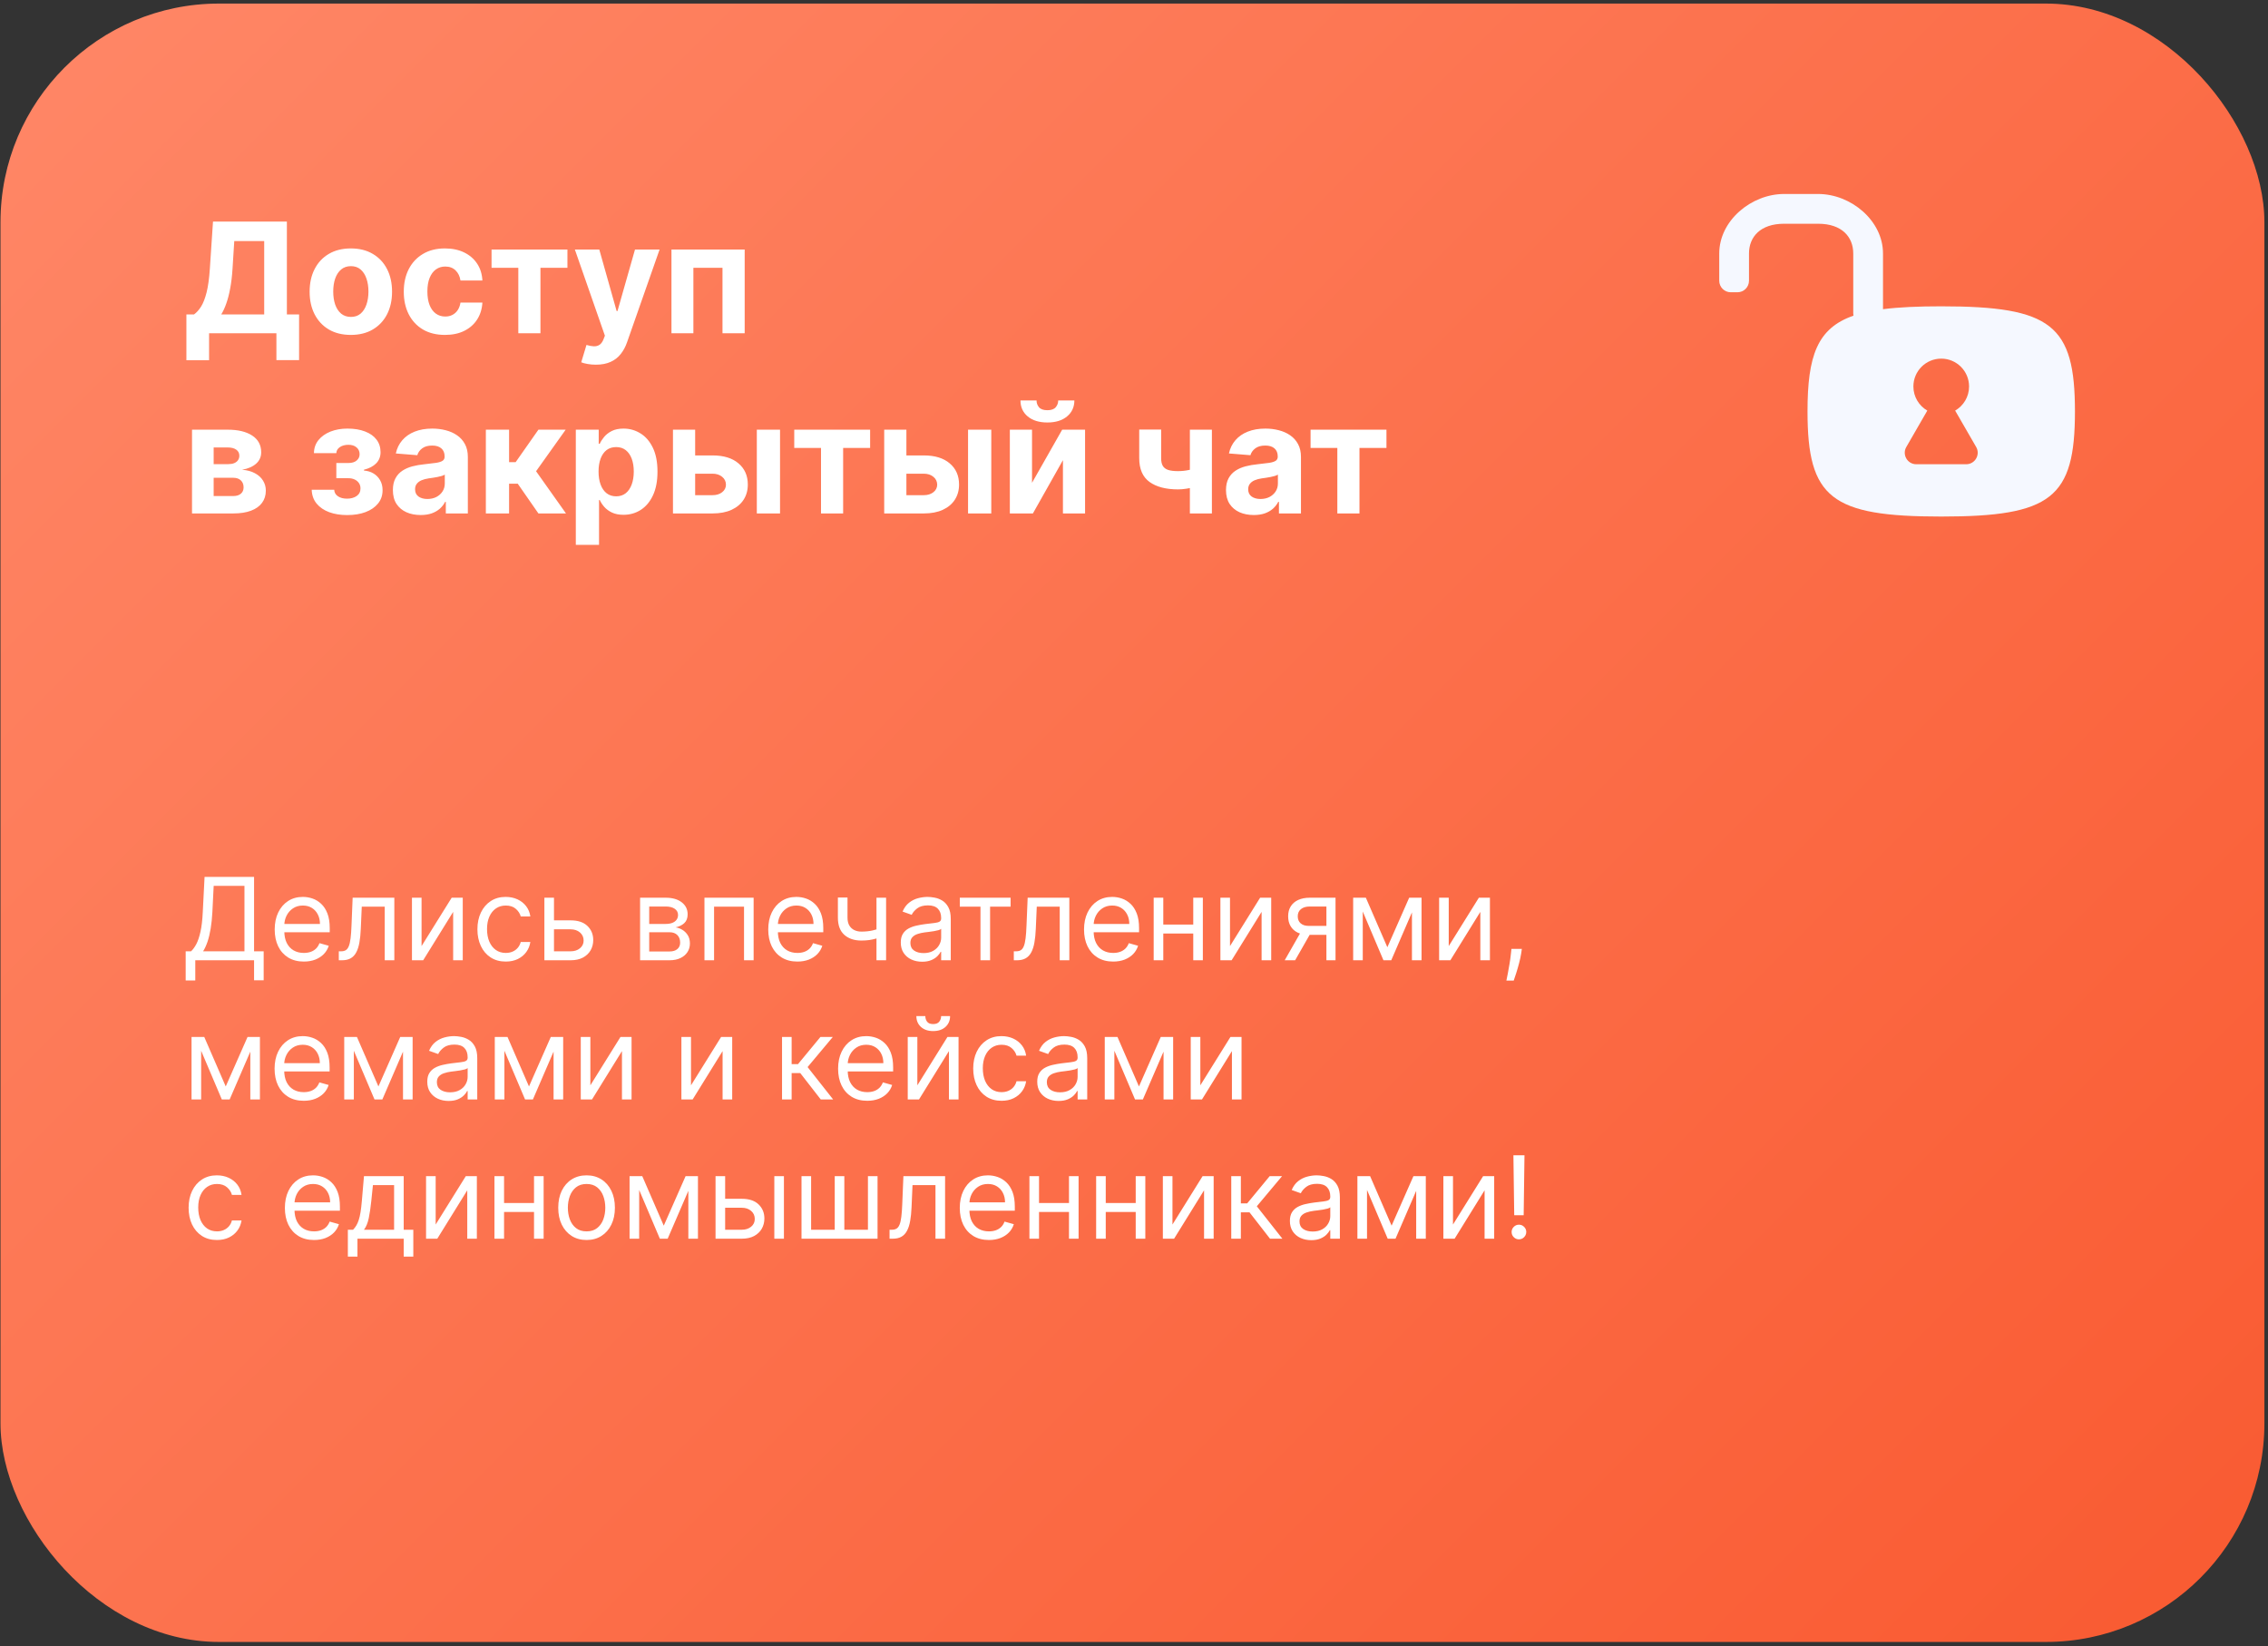
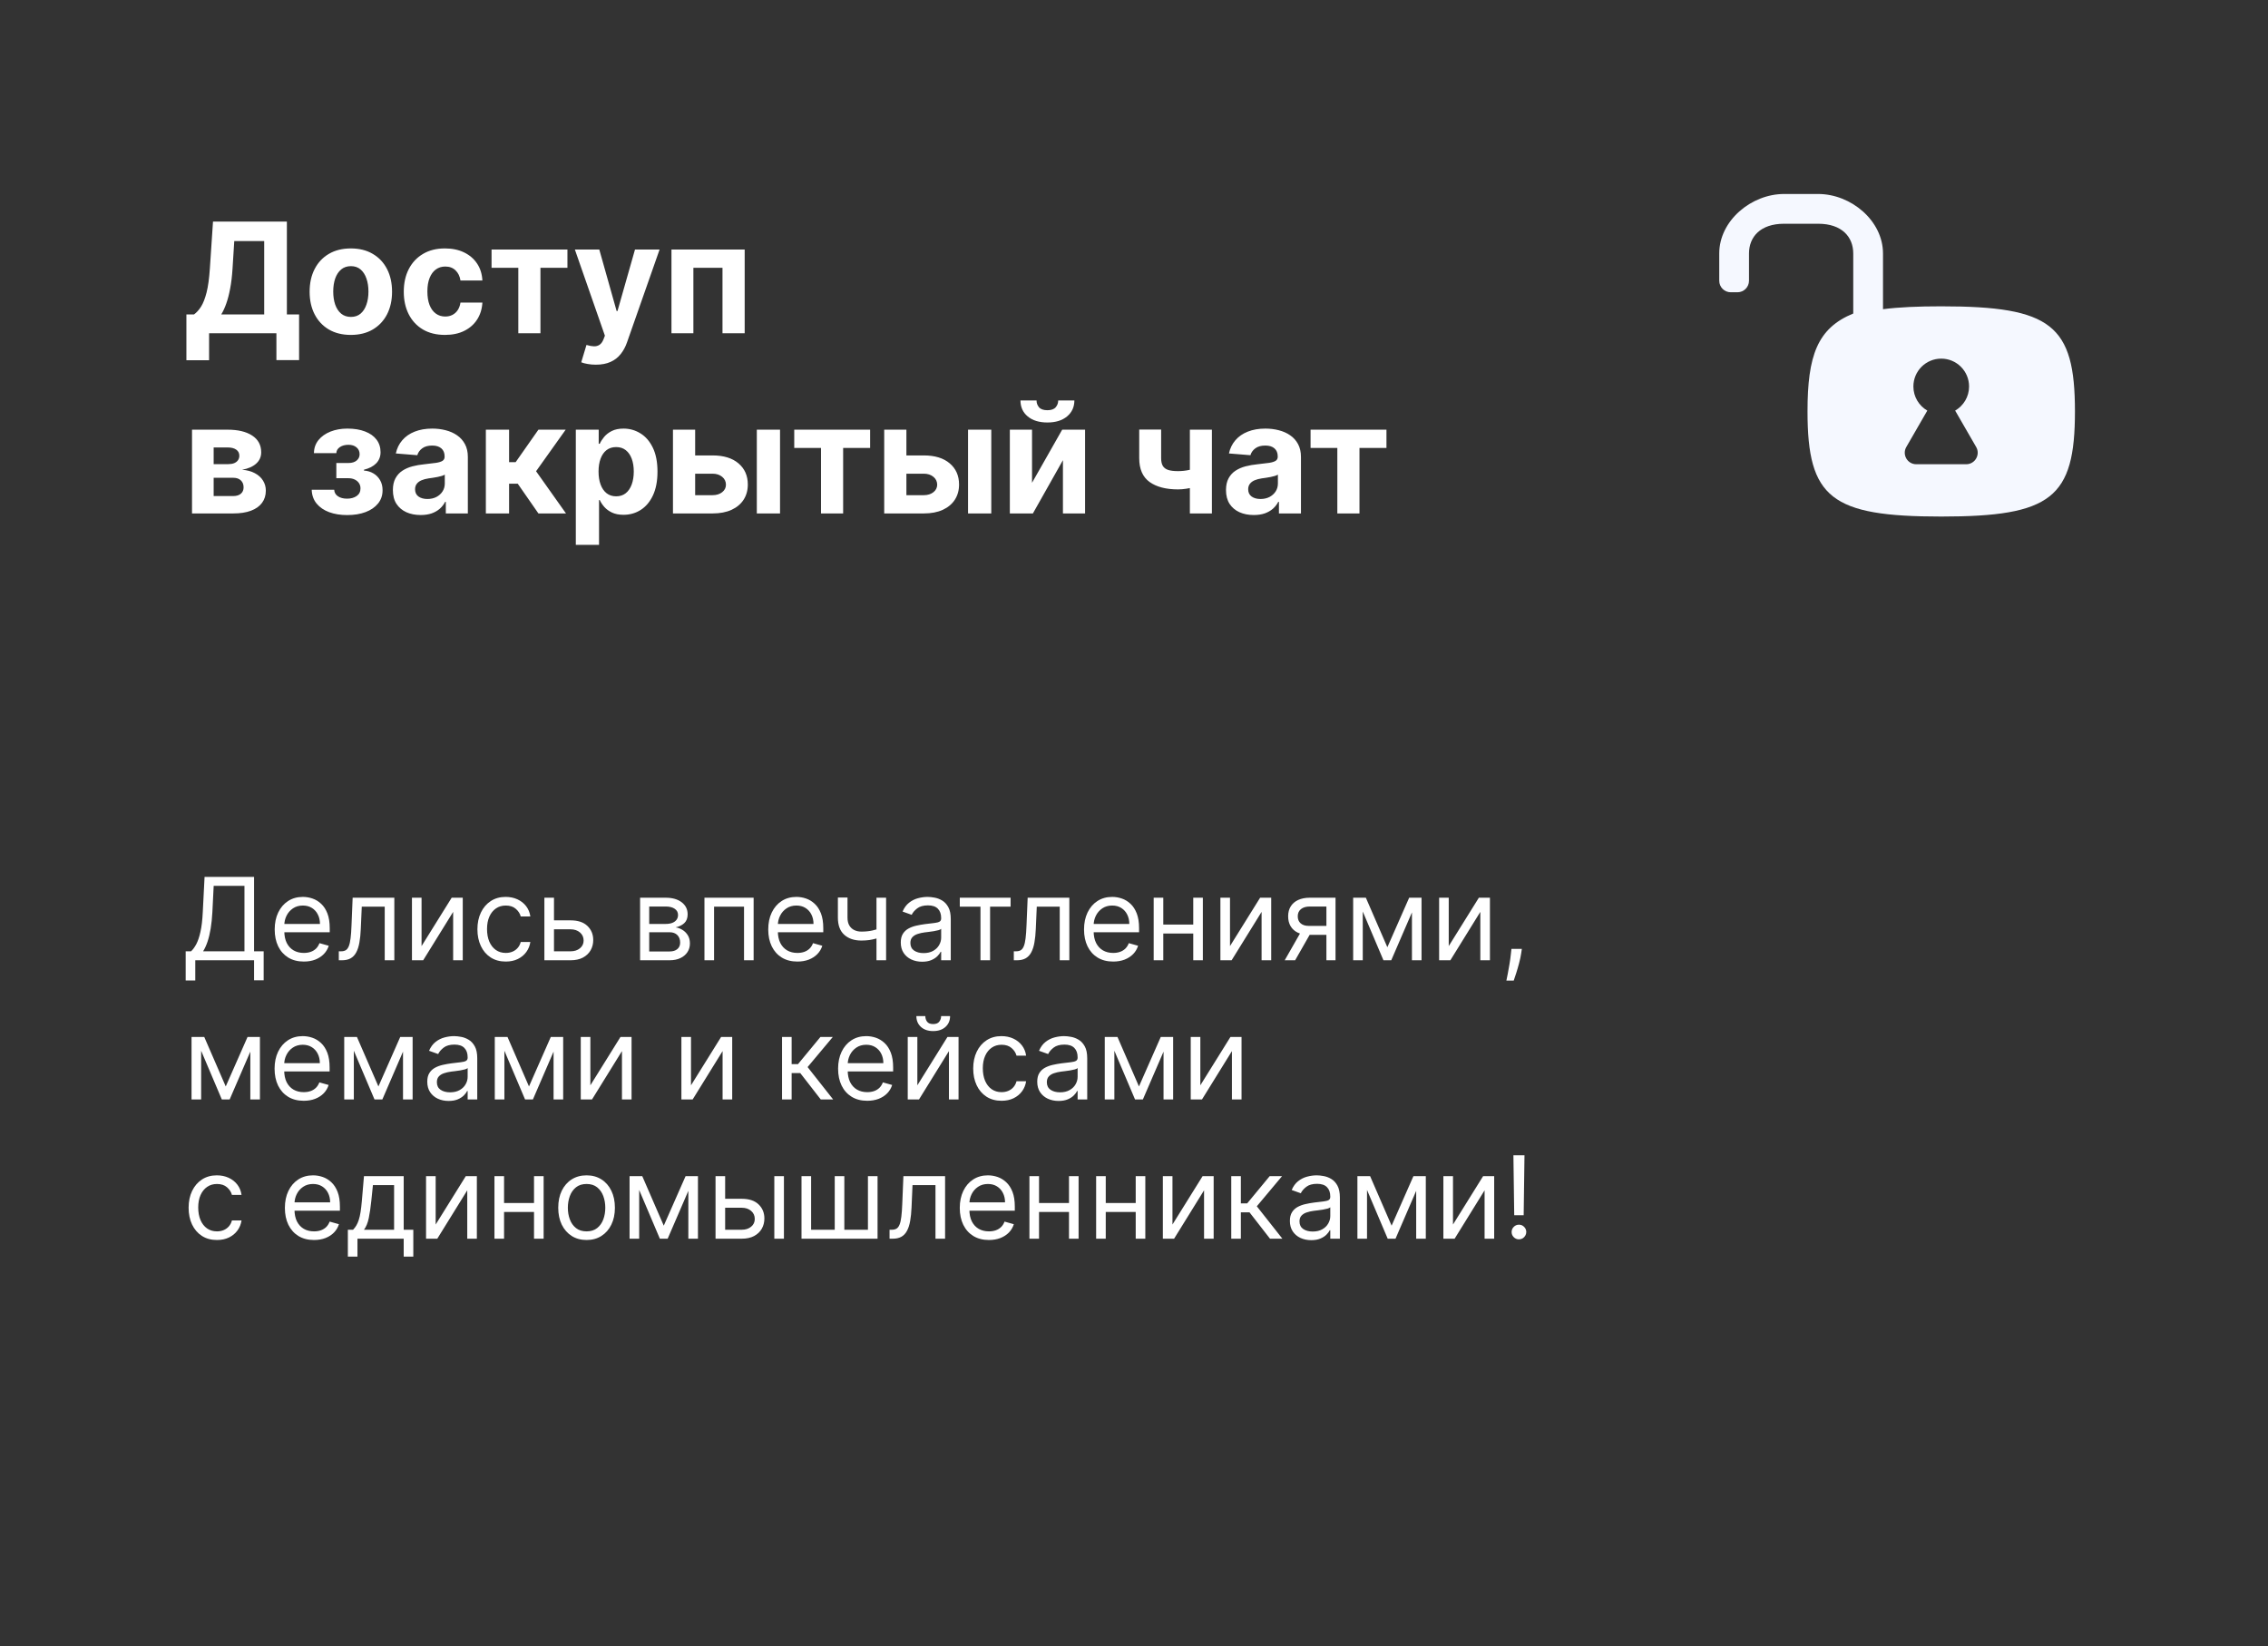
<svg xmlns="http://www.w3.org/2000/svg" width="277" height="201" viewBox="0 0 277 201" fill="none">
  <rect x="0" y="0" width="277" height="201" fill="#333333" stroke="none" />
-   <rect x="0.06" y="0.436" width="276.5" height="200.06" rx="26.69" fill="url(#paint0_linear_2005_22)" />
  <path d="M22.766 43.985V38.398H23.692C24.007 38.172 24.295 37.852 24.557 37.44C24.819 37.022 25.043 36.447 25.23 35.715C25.416 34.978 25.549 34.015 25.629 32.825L26.015 27.059H35.038V38.398H36.529V43.971H33.759V40.696H25.536V43.985H22.766ZM27.021 38.398H32.268V29.436H28.612L28.399 32.825C28.341 33.727 28.246 34.526 28.113 35.222C27.984 35.919 27.826 36.53 27.64 37.053C27.458 37.573 27.252 38.021 27.021 38.398ZM42.849 40.895C41.815 40.895 40.921 40.676 40.166 40.236C39.416 39.792 38.837 39.175 38.428 38.385C38.02 37.59 37.816 36.669 37.816 35.622C37.816 34.565 38.02 33.642 38.428 32.852C38.837 32.057 39.416 31.44 40.166 31.001C40.921 30.557 41.815 30.335 42.849 30.335C43.884 30.335 44.776 30.557 45.526 31.001C46.281 31.44 46.862 32.057 47.271 32.852C47.679 33.642 47.883 34.565 47.883 35.622C47.883 36.669 47.679 37.59 47.271 38.385C46.862 39.175 46.281 39.792 45.526 40.236C44.776 40.676 43.884 40.895 42.849 40.895ZM42.863 38.698C43.333 38.698 43.726 38.565 44.041 38.298C44.356 38.028 44.594 37.659 44.754 37.193C44.918 36.727 45 36.197 45 35.602C45 35.007 44.918 34.477 44.754 34.011C44.594 33.544 44.356 33.176 44.041 32.905C43.726 32.635 43.333 32.499 42.863 32.499C42.388 32.499 41.988 32.635 41.664 32.905C41.345 33.176 41.103 33.544 40.938 34.011C40.779 34.477 40.699 35.007 40.699 35.602C40.699 36.197 40.779 36.727 40.938 37.193C41.103 37.659 41.345 38.028 41.664 38.298C41.988 38.565 42.388 38.698 42.863 38.698ZM54.348 40.895C53.301 40.895 52.4 40.673 51.645 40.23C50.895 39.781 50.318 39.16 49.914 38.365C49.514 37.571 49.315 36.656 49.315 35.622C49.315 34.574 49.517 33.655 49.921 32.865C50.329 32.071 50.908 31.451 51.658 31.008C52.409 30.559 53.301 30.335 54.335 30.335C55.227 30.335 56.009 30.497 56.679 30.821C57.349 31.145 57.88 31.6 58.27 32.186C58.661 32.772 58.876 33.46 58.916 34.25H56.239C56.164 33.74 55.964 33.329 55.64 33.018C55.321 32.703 54.901 32.546 54.382 32.546C53.942 32.546 53.558 32.666 53.23 32.905C52.906 33.141 52.653 33.484 52.471 33.937C52.289 34.39 52.198 34.938 52.198 35.582C52.198 36.234 52.286 36.789 52.464 37.246C52.646 37.704 52.901 38.052 53.23 38.292C53.558 38.532 53.942 38.651 54.382 38.651C54.706 38.651 54.996 38.585 55.254 38.452C55.516 38.319 55.731 38.125 55.9 37.872C56.073 37.615 56.186 37.306 56.239 36.947H58.916C58.872 37.728 58.659 38.416 58.277 39.011C57.9 39.601 57.378 40.063 56.712 40.396C56.046 40.729 55.258 40.895 54.348 40.895ZM60.035 32.699V30.468H69.303V32.699H66.007V40.696H63.304V32.699H60.035ZM72.774 44.531C72.414 44.531 72.077 44.502 71.762 44.444C71.451 44.391 71.194 44.322 70.989 44.238L71.629 42.12C71.962 42.222 72.261 42.278 72.528 42.287C72.798 42.296 73.031 42.234 73.227 42.1C73.426 41.967 73.588 41.741 73.713 41.421L73.879 40.989L70.21 30.468H73.193L75.311 37.979H75.417L77.555 30.468H80.558L76.582 41.801C76.391 42.351 76.132 42.831 75.803 43.239C75.479 43.652 75.069 43.969 74.572 44.191C74.074 44.418 73.475 44.531 72.774 44.531ZM82.009 40.696V30.468H90.951V40.696H88.241V32.699H84.686V40.696H82.009ZM23.452 62.696V52.468H27.813C29.074 52.468 30.07 52.708 30.803 53.187C31.535 53.667 31.901 54.348 31.901 55.231C31.901 55.786 31.695 56.248 31.282 56.617C30.869 56.985 30.297 57.233 29.564 57.362C30.177 57.407 30.698 57.546 31.129 57.782C31.564 58.013 31.895 58.312 32.121 58.681C32.352 59.049 32.467 59.457 32.467 59.906C32.467 60.487 32.312 60.987 32.001 61.404C31.695 61.821 31.244 62.141 30.65 62.363C30.059 62.585 29.338 62.696 28.486 62.696H23.452ZM26.095 60.572H28.486C28.881 60.572 29.189 60.478 29.411 60.292C29.637 60.101 29.751 59.841 29.751 59.513C29.751 59.149 29.637 58.862 29.411 58.654C29.189 58.445 28.881 58.341 28.486 58.341H26.095V60.572ZM26.095 56.676H27.873C28.157 56.676 28.399 56.636 28.599 56.556C28.803 56.472 28.958 56.352 29.065 56.197C29.176 56.042 29.231 55.857 29.231 55.644C29.231 55.329 29.105 55.083 28.852 54.905C28.599 54.728 28.253 54.639 27.813 54.639H26.095V56.676ZM38.069 59.799H40.819C40.832 60.136 40.983 60.403 41.271 60.598C41.56 60.794 41.933 60.891 42.39 60.891C42.852 60.891 43.24 60.785 43.555 60.572C43.87 60.354 44.028 60.043 44.028 59.639C44.028 59.391 43.966 59.175 43.842 58.993C43.717 58.807 43.544 58.661 43.322 58.554C43.1 58.447 42.843 58.394 42.55 58.394H41.078V56.537H42.55C42.989 56.537 43.327 56.434 43.562 56.23C43.801 56.026 43.921 55.771 43.921 55.465C43.921 55.118 43.797 54.841 43.548 54.632C43.304 54.419 42.974 54.313 42.556 54.313C42.135 54.313 41.784 54.408 41.504 54.599C41.229 54.785 41.087 55.029 41.078 55.331H38.342C38.351 54.719 38.535 54.188 38.894 53.74C39.258 53.292 39.747 52.946 40.359 52.701C40.976 52.457 41.666 52.335 42.43 52.335C43.264 52.335 43.983 52.453 44.587 52.688C45.195 52.919 45.661 53.249 45.986 53.68C46.314 54.111 46.478 54.623 46.478 55.218C46.478 55.76 46.301 56.212 45.946 56.577C45.59 56.941 45.093 57.2 44.454 57.355V57.462C44.876 57.489 45.258 57.602 45.599 57.802C45.941 58.001 46.214 58.277 46.418 58.627C46.623 58.974 46.725 59.384 46.725 59.859C46.725 60.494 46.538 61.038 46.165 61.49C45.797 61.943 45.286 62.292 44.634 62.536C43.986 62.776 43.242 62.895 42.403 62.895C41.587 62.895 40.854 62.778 40.206 62.542C39.562 62.303 39.05 61.952 38.668 61.49C38.291 61.029 38.091 60.465 38.069 59.799ZM51.38 62.889C50.728 62.889 50.146 62.776 49.636 62.549C49.126 62.318 48.721 61.979 48.424 61.53C48.131 61.078 47.985 60.514 47.985 59.839C47.985 59.271 48.089 58.794 48.298 58.408C48.506 58.021 48.79 57.711 49.15 57.475C49.509 57.24 49.918 57.063 50.375 56.943C50.837 56.823 51.321 56.739 51.827 56.69C52.421 56.628 52.901 56.57 53.265 56.517C53.629 56.459 53.893 56.374 54.057 56.264C54.221 56.153 54.303 55.988 54.303 55.771V55.731C54.303 55.309 54.17 54.983 53.904 54.752C53.642 54.521 53.269 54.406 52.785 54.406C52.275 54.406 51.869 54.519 51.567 54.745C51.265 54.967 51.065 55.247 50.968 55.584L48.344 55.371C48.477 54.75 48.739 54.213 49.13 53.76C49.52 53.303 50.024 52.952 50.641 52.708C51.263 52.459 51.982 52.335 52.799 52.335C53.367 52.335 53.911 52.402 54.43 52.535C54.954 52.668 55.418 52.874 55.822 53.154C56.23 53.434 56.552 53.793 56.787 54.233C57.022 54.668 57.14 55.189 57.14 55.797V62.696H54.45V61.277H54.37C54.206 61.597 53.986 61.879 53.711 62.123C53.436 62.363 53.105 62.551 52.719 62.689C52.333 62.822 51.886 62.889 51.38 62.889ZM52.193 60.931C52.61 60.931 52.978 60.849 53.298 60.685C53.618 60.516 53.868 60.29 54.05 60.006C54.233 59.721 54.324 59.4 54.324 59.04V57.955C54.235 58.013 54.113 58.066 53.957 58.115C53.806 58.159 53.635 58.201 53.444 58.241C53.254 58.277 53.063 58.31 52.872 58.341C52.681 58.368 52.508 58.392 52.353 58.414C52.02 58.463 51.729 58.541 51.48 58.647C51.232 58.754 51.039 58.898 50.901 59.08C50.763 59.258 50.695 59.48 50.695 59.746C50.695 60.132 50.834 60.427 51.114 60.632C51.398 60.831 51.758 60.931 52.193 60.931ZM59.34 62.696V52.468H62.177V56.437H62.976L65.759 52.468H69.088L65.473 57.542L69.128 62.696H65.759L63.236 59.067H62.177V62.696H59.34ZM70.327 66.531V52.468H73.123V54.186H73.25C73.374 53.911 73.554 53.631 73.789 53.347C74.029 53.059 74.34 52.819 74.721 52.628C75.108 52.433 75.587 52.335 76.16 52.335C76.905 52.335 77.593 52.53 78.224 52.921C78.854 53.307 79.358 53.891 79.735 54.672C80.112 55.449 80.301 56.423 80.301 57.595C80.301 58.736 80.117 59.699 79.749 60.485C79.385 61.266 78.887 61.859 78.257 62.263C77.631 62.662 76.93 62.862 76.153 62.862C75.603 62.862 75.134 62.771 74.748 62.589C74.366 62.407 74.053 62.178 73.809 61.903C73.565 61.624 73.379 61.342 73.25 61.058H73.163V66.531H70.327ZM73.103 57.582C73.103 58.19 73.188 58.721 73.356 59.173C73.525 59.626 73.769 59.979 74.089 60.232C74.409 60.48 74.797 60.605 75.254 60.605C75.716 60.605 76.106 60.478 76.426 60.225C76.746 59.968 76.987 59.613 77.152 59.16C77.32 58.703 77.405 58.177 77.405 57.582C77.405 56.992 77.323 56.472 77.158 56.024C76.994 55.575 76.752 55.225 76.433 54.972C76.113 54.719 75.72 54.592 75.254 54.592C74.792 54.592 74.402 54.714 74.082 54.959C73.767 55.203 73.525 55.549 73.356 55.997C73.188 56.446 73.103 56.974 73.103 57.582ZM83.97 55.611H87.026C88.38 55.611 89.436 55.935 90.195 56.583C90.954 57.227 91.334 58.088 91.334 59.167C91.334 59.868 91.163 60.485 90.821 61.018C90.48 61.546 89.987 61.959 89.343 62.256C88.7 62.549 87.927 62.696 87.026 62.696H82.192V52.468H84.902V60.465H87.026C87.501 60.465 87.892 60.345 88.198 60.105C88.504 59.866 88.66 59.559 88.664 59.187C88.66 58.791 88.504 58.47 88.198 58.221C87.892 57.968 87.501 57.842 87.026 57.842H83.97V55.611ZM92.433 62.696V52.468H95.269V62.696H92.433ZM97.004 54.699V52.468H106.272V54.699H102.976V62.696H100.273V54.699H97.004ZM109.769 55.611H112.826C114.18 55.611 115.236 55.935 115.995 56.583C116.754 57.227 117.134 58.088 117.134 59.167C117.134 59.868 116.963 60.485 116.621 61.018C116.279 61.546 115.786 61.959 115.143 62.256C114.499 62.549 113.727 62.696 112.826 62.696H107.992V52.468H110.702V60.465H112.826C113.301 60.465 113.691 60.345 113.998 60.105C114.304 59.866 114.459 59.559 114.464 59.187C114.459 58.791 114.304 58.47 113.998 58.221C113.691 57.968 113.301 57.842 112.826 57.842H109.769V55.611ZM118.232 62.696V52.468H121.069V62.696H118.232ZM126.046 58.953L129.728 52.468H132.524V62.696H129.821V56.19L126.152 62.696H123.336V52.468H126.046V58.953ZM129.242 48.899H131.219C131.215 49.707 130.915 50.358 130.321 50.85C129.73 51.343 128.931 51.589 127.924 51.589C126.911 51.589 126.11 51.343 125.52 50.85C124.929 50.358 124.634 49.707 124.634 48.899H126.599C126.594 49.206 126.692 49.481 126.891 49.725C127.096 49.969 127.44 50.091 127.924 50.091C128.394 50.091 128.731 49.971 128.936 49.732C129.14 49.492 129.242 49.215 129.242 48.899ZM148.014 52.468V62.696H145.324V52.468H148.014ZM146.702 56.956V59.193C146.484 59.291 146.214 59.384 145.89 59.473C145.565 59.557 145.226 59.626 144.871 59.679C144.516 59.733 144.183 59.759 143.872 59.759C142.403 59.759 141.246 59.457 140.403 58.854C139.56 58.245 139.138 57.276 139.138 55.944V52.455H141.815V55.944C141.815 56.339 141.881 56.652 142.014 56.883C142.152 57.114 142.369 57.28 142.667 57.382C142.969 57.48 143.37 57.529 143.872 57.529C144.338 57.529 144.795 57.48 145.244 57.382C145.692 57.285 146.178 57.142 146.702 56.956ZM153.132 62.889C152.48 62.889 151.898 62.776 151.388 62.549C150.877 62.318 150.473 61.979 150.176 61.53C149.883 61.078 149.736 60.514 149.736 59.839C149.736 59.271 149.841 58.794 150.049 58.408C150.258 58.021 150.542 57.711 150.902 57.475C151.261 57.24 151.67 57.063 152.127 56.943C152.588 56.823 153.072 56.739 153.578 56.69C154.173 56.628 154.652 56.57 155.016 56.517C155.38 56.459 155.645 56.374 155.809 56.264C155.973 56.153 156.055 55.988 156.055 55.771V55.731C156.055 55.309 155.922 54.983 155.656 54.752C155.394 54.521 155.021 54.406 154.537 54.406C154.027 54.406 153.62 54.519 153.319 54.745C153.017 54.967 152.817 55.247 152.719 55.584L150.096 55.371C150.229 54.75 150.491 54.213 150.882 53.76C151.272 53.303 151.776 52.952 152.393 52.708C153.015 52.459 153.734 52.335 154.55 52.335C155.119 52.335 155.662 52.402 156.182 52.535C156.705 52.668 157.169 52.874 157.573 53.154C157.982 53.434 158.304 53.793 158.539 54.233C158.774 54.668 158.892 55.189 158.892 55.797V62.696H156.202V61.277H156.122C155.958 61.597 155.738 61.879 155.463 62.123C155.187 62.363 154.857 62.551 154.47 62.689C154.084 62.822 153.638 62.889 153.132 62.889ZM153.944 60.931C154.362 60.931 154.73 60.849 155.05 60.685C155.369 60.516 155.62 60.29 155.802 60.006C155.984 59.721 156.075 59.4 156.075 59.04V57.955C155.986 58.013 155.864 58.066 155.709 58.115C155.558 58.159 155.387 58.201 155.196 58.241C155.005 58.277 154.815 58.31 154.624 58.341C154.433 58.368 154.26 58.392 154.104 58.414C153.771 58.463 153.481 58.541 153.232 58.647C152.983 58.754 152.79 58.898 152.653 59.08C152.515 59.258 152.446 59.48 152.446 59.746C152.446 60.132 152.586 60.427 152.866 60.632C153.15 60.831 153.509 60.931 153.944 60.931ZM160.065 54.699V52.468H169.334V54.699H166.038V62.696H163.334V54.699H160.065Z" fill="white" />
-   <path fill-rule="evenodd" clip-rule="evenodd" d="M229.979 30.955C229.979 26.941 226.069 23.687 222.055 23.687H217.902C213.889 23.687 209.978 26.941 209.978 30.955V34.282C209.978 35.059 210.607 35.688 211.383 35.688H212.206C212.982 35.688 213.612 35.059 213.612 34.282V30.955C213.612 28.948 214.978 27.321 217.902 27.321H222.055C224.979 27.321 226.345 28.948 226.345 30.955V38.283C226.345 38.373 226.354 38.462 226.37 38.547C221.949 40.083 220.759 43.446 220.759 50.239C220.759 60.809 223.641 63.075 237.09 63.075C250.539 63.075 253.422 60.809 253.422 50.239C253.422 39.67 250.539 37.404 237.09 37.404C234.283 37.404 231.936 37.503 229.979 37.755V30.955ZM240.491 47.193C240.491 48.451 239.807 49.55 238.791 50.138L241.356 54.58C241.897 55.517 241.221 56.688 240.139 56.688H234.043C232.961 56.688 232.285 55.517 232.826 54.58L235.39 50.138C234.373 49.55 233.69 48.451 233.69 47.193C233.69 45.314 235.212 43.792 237.09 43.792C238.968 43.792 240.491 45.314 240.491 47.193Z" fill="#F5F8FF" />
+   <path fill-rule="evenodd" clip-rule="evenodd" d="M229.979 30.955C229.979 26.941 226.069 23.687 222.055 23.687H217.902C213.889 23.687 209.978 26.941 209.978 30.955V34.282C209.978 35.059 210.607 35.688 211.383 35.688H212.206C212.982 35.688 213.612 35.059 213.612 34.282V30.955C213.612 28.948 214.978 27.321 217.902 27.321H222.055C224.979 27.321 226.345 28.948 226.345 30.955V38.283C221.949 40.083 220.759 43.446 220.759 50.239C220.759 60.809 223.641 63.075 237.09 63.075C250.539 63.075 253.422 60.809 253.422 50.239C253.422 39.67 250.539 37.404 237.09 37.404C234.283 37.404 231.936 37.503 229.979 37.755V30.955ZM240.491 47.193C240.491 48.451 239.807 49.55 238.791 50.138L241.356 54.58C241.897 55.517 241.221 56.688 240.139 56.688H234.043C232.961 56.688 232.285 55.517 232.826 54.58L235.39 50.138C234.373 49.55 233.69 48.451 233.69 47.193C233.69 45.314 235.212 43.792 237.09 43.792C238.968 43.792 240.491 45.314 240.491 47.193Z" fill="#F5F8FF" />
  <path d="M22.678 119.722V116.162H23.334C23.559 115.956 23.772 115.666 23.971 115.292C24.173 114.914 24.343 114.41 24.483 113.78C24.625 113.147 24.72 112.344 24.766 111.369L24.985 107.074H31.03V116.162H32.203V119.702H31.03V117.256H23.851V119.722H22.678ZM24.806 116.162H29.857V108.168H26.098L25.939 111.369C25.899 112.112 25.83 112.784 25.73 113.388C25.631 113.988 25.503 114.52 25.348 114.984C25.192 115.444 25.011 115.837 24.806 116.162ZM37.109 117.415C36.373 117.415 35.739 117.252 35.205 116.927C34.675 116.599 34.265 116.142 33.977 115.555C33.692 114.965 33.55 114.279 33.55 113.497C33.55 112.715 33.692 112.026 33.977 111.429C34.265 110.829 34.666 110.362 35.18 110.027C35.697 109.689 36.3 109.52 36.99 109.52C37.388 109.52 37.78 109.586 38.168 109.719C38.556 109.851 38.909 110.067 39.227 110.365C39.545 110.66 39.799 111.051 39.988 111.538C40.177 112.026 40.271 112.625 40.271 113.338V113.835H34.385V112.821H39.078C39.078 112.39 38.992 112.006 38.819 111.668C38.65 111.329 38.408 111.063 38.094 110.867C37.782 110.672 37.414 110.574 36.99 110.574C36.523 110.574 36.118 110.69 35.777 110.922C35.439 111.151 35.179 111.449 34.996 111.817C34.814 112.185 34.723 112.579 34.723 113V113.676C34.723 114.253 34.822 114.742 35.021 115.143C35.223 115.54 35.503 115.844 35.861 116.052C36.219 116.258 36.635 116.361 37.109 116.361C37.417 116.361 37.696 116.318 37.944 116.231C38.196 116.142 38.413 116.009 38.596 115.834C38.778 115.655 38.919 115.433 39.018 115.168L40.152 115.486C40.032 115.87 39.832 116.208 39.55 116.5C39.269 116.788 38.92 117.014 38.506 117.176C38.092 117.335 37.626 117.415 37.109 117.415ZM41.38 117.256V116.162H41.658C41.887 116.162 42.078 116.117 42.23 116.028C42.382 115.935 42.505 115.774 42.598 115.545C42.694 115.313 42.767 114.992 42.817 114.581C42.87 114.167 42.908 113.64 42.931 113L43.07 109.619H48.161V117.256H46.988V110.713H44.184L44.064 113.437C44.038 114.064 43.982 114.616 43.895 115.093C43.812 115.567 43.685 115.965 43.513 116.286C43.344 116.608 43.118 116.85 42.837 117.012C42.555 117.174 42.202 117.256 41.778 117.256H41.38ZM51.487 115.526L55.166 109.619H56.518V117.256H55.345V111.349L51.686 117.256H50.314V109.619H51.487V115.526ZM61.77 117.415C61.054 117.415 60.437 117.246 59.92 116.908C59.403 116.57 59.005 116.104 58.727 115.511C58.449 114.917 58.309 114.24 58.309 113.477C58.309 112.702 58.452 112.017 58.737 111.424C59.025 110.827 59.426 110.362 59.94 110.027C60.457 109.689 61.06 109.52 61.75 109.52C62.287 109.52 62.77 109.619 63.201 109.818C63.632 110.017 63.985 110.295 64.26 110.653C64.535 111.011 64.706 111.429 64.772 111.906H63.599C63.51 111.558 63.311 111.25 63.002 110.981C62.698 110.71 62.287 110.574 61.77 110.574C61.312 110.574 60.911 110.693 60.566 110.932C60.225 111.167 59.958 111.5 59.766 111.931C59.577 112.359 59.483 112.861 59.483 113.437C59.483 114.027 59.575 114.541 59.761 114.979C59.95 115.416 60.215 115.756 60.556 115.998C60.901 116.24 61.306 116.361 61.77 116.361C62.074 116.361 62.351 116.308 62.6 116.202C62.848 116.096 63.059 115.943 63.231 115.744C63.404 115.545 63.526 115.307 63.599 115.028H64.772C64.706 115.479 64.542 115.885 64.28 116.246C64.022 116.604 63.679 116.889 63.251 117.101C62.827 117.31 62.333 117.415 61.77 117.415ZM67.502 112.383H69.689C70.584 112.383 71.269 112.61 71.743 113.065C72.216 113.519 72.454 114.094 72.454 114.79C72.454 115.247 72.347 115.663 72.135 116.038C71.923 116.409 71.612 116.705 71.201 116.927C70.79 117.146 70.286 117.256 69.689 117.256H66.488V109.619H67.661V116.162H69.689C70.153 116.162 70.534 116.039 70.833 115.794C71.131 115.549 71.28 115.234 71.28 114.849C71.28 114.445 71.131 114.115 70.833 113.86C70.534 113.605 70.153 113.477 69.689 113.477H67.502V112.383ZM78.177 117.256V109.619H81.299C82.121 109.619 82.774 109.805 83.258 110.176C83.742 110.547 83.984 111.038 83.984 111.648C83.984 112.112 83.846 112.471 83.571 112.726C83.296 112.978 82.943 113.149 82.512 113.239C82.794 113.278 83.067 113.378 83.333 113.537C83.601 113.696 83.823 113.915 83.999 114.193C84.174 114.468 84.262 114.806 84.262 115.207C84.262 115.598 84.163 115.948 83.964 116.256C83.765 116.565 83.48 116.808 83.109 116.987C82.738 117.166 82.293 117.256 81.776 117.256H78.177ZM79.291 116.182H81.776C82.181 116.182 82.497 116.086 82.726 115.893C82.955 115.701 83.069 115.439 83.069 115.108C83.069 114.713 82.955 114.404 82.726 114.178C82.497 113.95 82.181 113.835 81.776 113.835H79.291V116.182ZM79.291 112.821H81.299C81.614 112.821 81.884 112.778 82.109 112.692C82.335 112.602 82.507 112.476 82.627 112.314C82.749 112.148 82.811 111.953 82.811 111.727C82.811 111.406 82.676 111.154 82.408 110.972C82.139 110.786 81.77 110.693 81.299 110.693H79.291V112.821ZM86.038 117.256V109.619H92.044V117.256H90.871V110.713H87.212V117.256H86.038ZM97.388 117.415C96.653 117.415 96.018 117.252 95.484 116.927C94.954 116.599 94.545 116.142 94.256 115.555C93.971 114.965 93.829 114.279 93.829 113.497C93.829 112.715 93.971 112.026 94.256 111.429C94.545 110.829 94.946 110.362 95.46 110.027C95.977 109.689 96.58 109.52 97.269 109.52C97.667 109.52 98.06 109.586 98.447 109.719C98.835 109.851 99.188 110.067 99.506 110.365C99.825 110.66 100.078 111.051 100.267 111.538C100.456 112.026 100.55 112.625 100.55 113.338V113.835H94.664V112.821H99.357C99.357 112.39 99.271 112.006 99.099 111.668C98.93 111.329 98.688 111.063 98.373 110.867C98.061 110.672 97.693 110.574 97.269 110.574C96.802 110.574 96.397 110.69 96.056 110.922C95.718 111.151 95.458 111.449 95.276 111.817C95.093 112.185 95.002 112.579 95.002 113V113.676C95.002 114.253 95.102 114.742 95.3 115.143C95.503 115.54 95.783 115.844 96.141 116.052C96.499 116.258 96.915 116.361 97.388 116.361C97.697 116.361 97.975 116.318 98.224 116.231C98.476 116.142 98.693 116.009 98.875 115.834C99.057 115.655 99.198 115.433 99.298 115.168L100.431 115.486C100.312 115.87 100.111 116.208 99.829 116.5C99.548 116.788 99.2 117.014 98.785 117.176C98.371 117.335 97.906 117.415 97.388 117.415ZM108.222 109.619V117.256H107.048V109.619H108.222ZM107.764 113.258V114.352C107.499 114.452 107.236 114.539 106.974 114.616C106.712 114.689 106.437 114.747 106.148 114.79C105.86 114.829 105.544 114.849 105.199 114.849C104.334 114.849 103.639 114.616 103.116 114.148C102.595 113.681 102.335 112.98 102.335 112.045V109.599H103.509V112.045C103.509 112.436 103.583 112.758 103.732 113.01C103.881 113.262 104.084 113.449 104.339 113.572C104.594 113.694 104.881 113.756 105.199 113.756C105.696 113.756 106.145 113.711 106.546 113.621C106.951 113.529 107.357 113.408 107.764 113.258ZM112.621 117.435C112.138 117.435 111.698 117.343 111.304 117.161C110.91 116.976 110.596 116.709 110.364 116.361C110.132 116.009 110.016 115.585 110.016 115.088C110.016 114.651 110.102 114.296 110.275 114.024C110.447 113.749 110.678 113.534 110.966 113.378C111.254 113.222 111.572 113.106 111.92 113.03C112.272 112.95 112.625 112.887 112.979 112.841C113.443 112.781 113.82 112.736 114.108 112.707C114.4 112.673 114.612 112.619 114.744 112.543C114.88 112.466 114.948 112.334 114.948 112.145V112.105C114.948 111.615 114.814 111.233 114.545 110.962C114.28 110.69 113.878 110.554 113.337 110.554C112.777 110.554 112.338 110.677 112.02 110.922C111.702 111.167 111.478 111.429 111.349 111.707L110.235 111.31C110.434 110.846 110.699 110.484 111.031 110.226C111.365 109.964 111.73 109.782 112.124 109.679C112.522 109.573 112.913 109.52 113.298 109.52C113.543 109.52 113.825 109.55 114.143 109.609C114.464 109.666 114.774 109.783 115.072 109.962C115.374 110.141 115.624 110.411 115.823 110.773C116.022 111.134 116.121 111.618 116.121 112.224V117.256H114.948V116.222H114.888C114.809 116.387 114.676 116.565 114.491 116.753C114.305 116.942 114.058 117.103 113.75 117.236C113.442 117.368 113.066 117.435 112.621 117.435ZM112.8 116.381C113.264 116.381 113.656 116.289 113.974 116.107C114.295 115.925 114.537 115.69 114.7 115.401C114.865 115.113 114.948 114.81 114.948 114.491V113.418C114.898 113.477 114.789 113.532 114.62 113.582C114.454 113.628 114.262 113.669 114.043 113.706C113.828 113.739 113.617 113.769 113.412 113.795C113.21 113.819 113.046 113.838 112.92 113.855C112.615 113.895 112.33 113.959 112.065 114.049C111.803 114.135 111.591 114.266 111.428 114.442C111.269 114.614 111.19 114.849 111.19 115.148C111.19 115.555 111.34 115.864 111.642 116.072C111.947 116.278 112.333 116.381 112.8 116.381ZM117.224 110.713V109.619H123.428V110.713H120.923V117.256H119.749V110.713H117.224ZM123.821 117.256V116.162H124.1C124.328 116.162 124.519 116.117 124.671 116.028C124.824 115.935 124.946 115.774 125.039 115.545C125.135 115.313 125.208 114.992 125.258 114.581C125.311 114.167 125.349 113.64 125.372 113L125.512 109.619H130.602V117.256H129.429V110.713H126.625L126.506 113.437C126.479 114.064 126.423 114.616 126.337 115.093C126.254 115.567 126.126 115.965 125.954 116.286C125.785 116.608 125.56 116.85 125.278 117.012C124.996 117.174 124.643 117.256 124.219 117.256H123.821ZM135.957 117.415C135.221 117.415 134.586 117.252 134.053 116.927C133.522 116.599 133.113 116.142 132.825 115.555C132.54 114.965 132.397 114.279 132.397 113.497C132.397 112.715 132.54 112.026 132.825 111.429C133.113 110.829 133.514 110.362 134.028 110.027C134.545 109.689 135.148 109.52 135.838 109.52C136.235 109.52 136.628 109.586 137.016 109.719C137.404 109.851 137.757 110.067 138.075 110.365C138.393 110.66 138.646 111.051 138.835 111.538C139.024 112.026 139.119 112.625 139.119 113.338V113.835H133.232V112.821H137.926C137.926 112.39 137.839 112.006 137.667 111.668C137.498 111.329 137.256 111.063 136.941 110.867C136.63 110.672 136.262 110.574 135.838 110.574C135.37 110.574 134.966 110.69 134.624 110.922C134.286 111.151 134.026 111.449 133.844 111.817C133.662 112.185 133.57 112.579 133.57 113V113.676C133.57 114.253 133.67 114.742 133.869 115.143C134.071 115.54 134.351 115.844 134.709 116.052C135.067 116.258 135.483 116.361 135.957 116.361C136.265 116.361 136.543 116.318 136.792 116.231C137.044 116.142 137.261 116.009 137.443 115.834C137.626 115.655 137.767 115.433 137.866 115.168L138.999 115.486C138.88 115.87 138.68 116.208 138.398 116.5C138.116 116.788 137.768 117.014 137.354 117.176C136.94 117.335 136.474 117.415 135.957 117.415ZM146.014 112.901V113.994H141.798V112.901H146.014ZM142.077 109.619V117.256H140.904V109.619H142.077ZM146.909 109.619V117.256H145.736V109.619H146.909ZM150.225 115.526L153.904 109.619H155.257V117.256H154.083V111.349L150.424 117.256H149.052V109.619H150.225V115.526ZM161.999 117.256V110.693H159.971C159.513 110.693 159.154 110.799 158.892 111.011C158.63 111.223 158.499 111.515 158.499 111.886C158.499 112.251 158.617 112.538 158.852 112.746C159.091 112.955 159.417 113.06 159.832 113.06H162.298V114.153H159.832C159.315 114.153 158.869 114.062 158.494 113.88C158.12 113.698 157.831 113.437 157.629 113.099C157.427 112.758 157.326 112.354 157.326 111.886C157.326 111.416 157.432 111.011 157.644 110.673C157.856 110.335 158.16 110.075 158.554 109.893C158.952 109.71 159.424 109.619 159.971 109.619H163.113V117.256H161.999ZM156.908 117.256L159.076 113.457H160.349L158.181 117.256H156.908ZM169.443 115.665L172.108 109.619H173.221L169.92 117.256H168.966L165.724 109.619H166.818L169.443 115.665ZM166.44 109.619V117.256H165.267V109.619H166.44ZM172.446 117.256V109.619H173.619V117.256H172.446ZM176.94 115.526L180.619 109.619H181.971V117.256H180.798V111.349L177.139 117.256H175.767V109.619H176.94V115.526ZM185.87 115.864L185.791 116.401C185.734 116.778 185.648 117.183 185.532 117.614C185.42 118.044 185.302 118.45 185.179 118.832C185.057 119.213 184.956 119.516 184.876 119.741H183.981C184.024 119.529 184.081 119.249 184.15 118.901C184.22 118.553 184.289 118.164 184.359 117.733C184.432 117.305 184.492 116.868 184.538 116.42L184.598 115.864H185.87ZM27.57 132.665L30.235 126.619H31.348L28.047 134.256H27.093L23.851 126.619H24.945L27.57 132.665ZM24.567 126.619V134.256H23.394V126.619H24.567ZM30.573 134.256V126.619H31.746V134.256H30.573ZM37.096 134.415C36.36 134.415 35.725 134.252 35.191 133.927C34.661 133.599 34.252 133.142 33.963 132.555C33.678 131.965 33.536 131.279 33.536 130.497C33.536 129.715 33.678 129.026 33.963 128.429C34.252 127.829 34.653 127.362 35.166 127.027C35.684 126.689 36.287 126.52 36.976 126.52C37.374 126.52 37.767 126.586 38.154 126.719C38.542 126.851 38.895 127.067 39.213 127.365C39.532 127.66 39.785 128.051 39.974 128.538C40.163 129.026 40.257 129.625 40.257 130.338V130.835H34.371V129.821H39.064C39.064 129.39 38.978 129.006 38.806 128.668C38.637 128.329 38.395 128.063 38.08 127.867C37.768 127.672 37.4 127.574 36.976 127.574C36.509 127.574 36.105 127.69 35.763 127.922C35.425 128.151 35.165 128.449 34.983 128.817C34.8 129.185 34.709 129.579 34.709 130V130.676C34.709 131.253 34.809 131.742 35.007 132.143C35.21 132.54 35.49 132.844 35.848 133.052C36.206 133.258 36.622 133.361 37.096 133.361C37.404 133.361 37.682 133.318 37.931 133.231C38.183 133.142 38.4 133.009 38.582 132.834C38.764 132.655 38.905 132.433 39.005 132.168L40.138 132.486C40.019 132.87 39.818 133.208 39.537 133.5C39.255 133.788 38.907 134.014 38.492 134.176C38.078 134.335 37.613 134.415 37.096 134.415ZM46.218 132.665L48.883 126.619H49.997L46.696 134.256H45.741L42.5 126.619H43.593L46.218 132.665ZM43.215 126.619V134.256H42.042V126.619H43.215ZM49.221 134.256V126.619H50.395V134.256H49.221ZM54.789 134.435C54.306 134.435 53.866 134.343 53.472 134.161C53.078 133.976 52.764 133.709 52.532 133.361C52.3 133.009 52.184 132.585 52.184 132.088C52.184 131.651 52.27 131.296 52.443 131.024C52.615 130.749 52.846 130.534 53.134 130.378C53.422 130.222 53.74 130.106 54.088 130.03C54.44 129.95 54.793 129.887 55.147 129.841C55.611 129.781 55.988 129.736 56.276 129.707C56.568 129.673 56.78 129.619 56.912 129.543C57.048 129.466 57.116 129.334 57.116 129.145V129.105C57.116 128.615 56.982 128.233 56.713 127.962C56.448 127.69 56.046 127.554 55.505 127.554C54.945 127.554 54.506 127.677 54.188 127.922C53.87 128.167 53.646 128.429 53.517 128.707L52.403 128.31C52.602 127.846 52.867 127.484 53.199 127.226C53.533 126.964 53.898 126.782 54.292 126.679C54.69 126.573 55.081 126.52 55.465 126.52C55.711 126.52 55.992 126.55 56.311 126.609C56.632 126.666 56.942 126.783 57.24 126.962C57.542 127.141 57.792 127.411 57.991 127.773C58.19 128.134 58.289 128.618 58.289 129.224V134.256H57.116V133.222H57.056C56.977 133.387 56.844 133.565 56.659 133.753C56.473 133.942 56.226 134.103 55.918 134.236C55.61 134.368 55.233 134.435 54.789 134.435ZM54.968 133.381C55.432 133.381 55.824 133.289 56.142 133.107C56.463 132.925 56.705 132.69 56.867 132.401C57.033 132.113 57.116 131.81 57.116 131.491V130.418C57.066 130.477 56.957 130.532 56.788 130.582C56.622 130.628 56.43 130.669 56.211 130.706C55.996 130.739 55.785 130.769 55.58 130.795C55.378 130.819 55.214 130.838 55.088 130.855C54.783 130.895 54.498 130.959 54.233 131.049C53.971 131.135 53.759 131.266 53.596 131.442C53.437 131.614 53.358 131.849 53.358 132.148C53.358 132.555 53.508 132.864 53.81 133.072C54.115 133.278 54.501 133.381 54.968 133.381ZM64.607 132.665L67.272 126.619H68.385L65.084 134.256H64.13L60.888 126.619H61.982L64.607 132.665ZM61.604 126.619V134.256H60.431V126.619H61.604ZM67.61 134.256V126.619H68.783V134.256H67.61ZM72.104 132.526L75.783 126.619H77.135V134.256H75.962V128.349L72.303 134.256H70.931V126.619H72.104V132.526ZM84.395 132.526L88.074 126.619H89.427V134.256H88.253V128.349L84.594 134.256H83.222V126.619H84.395V132.526ZM95.513 134.256V126.619H96.686V129.94H97.462L100.206 126.619H101.717L98.635 130.298L101.757 134.256H100.246L97.74 131.034H96.686V134.256H95.513ZM105.92 134.415C105.184 134.415 104.549 134.252 104.016 133.927C103.485 133.599 103.076 133.142 102.788 132.555C102.503 131.965 102.36 131.279 102.36 130.497C102.36 129.715 102.503 129.026 102.788 128.429C103.076 127.829 103.477 127.362 103.991 127.027C104.508 126.689 105.111 126.52 105.8 126.52C106.198 126.52 106.591 126.586 106.979 126.719C107.366 126.851 107.719 127.067 108.038 127.365C108.356 127.66 108.609 128.051 108.798 128.538C108.987 129.026 109.082 129.625 109.082 130.338V130.835H103.195V129.821H107.888C107.888 129.39 107.802 129.006 107.63 128.668C107.461 128.329 107.219 128.063 106.904 127.867C106.593 127.672 106.225 127.574 105.8 127.574C105.333 127.574 104.929 127.69 104.587 127.922C104.249 128.151 103.989 128.449 103.807 128.817C103.625 129.185 103.533 129.579 103.533 130V130.676C103.533 131.253 103.633 131.742 103.832 132.143C104.034 132.54 104.314 132.844 104.672 133.052C105.03 133.258 105.446 133.361 105.92 133.361C106.228 133.361 106.506 133.318 106.755 133.231C107.007 133.142 107.224 133.009 107.406 132.834C107.589 132.655 107.729 132.433 107.829 132.168L108.962 132.486C108.843 132.87 108.643 133.208 108.361 133.5C108.079 133.788 107.731 134.014 107.317 134.176C106.902 134.335 106.437 134.415 105.92 134.415ZM112.04 132.526L115.719 126.619H117.071V134.256H115.898V128.349L112.239 134.256H110.866V126.619H112.04V132.526ZM114.943 124.074H116.037C116.037 124.611 115.851 125.05 115.48 125.391C115.109 125.733 114.605 125.903 113.969 125.903C113.342 125.903 112.844 125.733 112.472 125.391C112.104 125.05 111.92 124.611 111.92 124.074H113.014C113.014 124.332 113.085 124.559 113.228 124.755C113.374 124.95 113.621 125.048 113.969 125.048C114.317 125.048 114.565 124.95 114.714 124.755C114.867 124.559 114.943 124.332 114.943 124.074ZM122.322 134.415C121.606 134.415 120.99 134.246 120.473 133.908C119.956 133.57 119.558 133.104 119.28 132.511C119.001 131.917 118.862 131.24 118.862 130.477C118.862 129.702 119.005 129.017 119.29 128.424C119.578 127.827 119.979 127.362 120.493 127.027C121.01 126.689 121.613 126.52 122.302 126.52C122.839 126.52 123.323 126.619 123.754 126.818C124.185 127.017 124.538 127.295 124.813 127.653C125.088 128.011 125.259 128.429 125.325 128.906H124.152C124.062 128.558 123.863 128.25 123.555 127.981C123.25 127.71 122.839 127.574 122.322 127.574C121.865 127.574 121.464 127.693 121.119 127.932C120.778 128.167 120.511 128.5 120.319 128.931C120.13 129.359 120.035 129.861 120.035 130.437C120.035 131.027 120.128 131.541 120.314 131.979C120.503 132.416 120.768 132.756 121.109 132.998C121.454 133.24 121.858 133.361 122.322 133.361C122.627 133.361 122.904 133.308 123.153 133.202C123.401 133.096 123.612 132.943 123.784 132.744C123.956 132.545 124.079 132.307 124.152 132.028H125.325C125.259 132.479 125.095 132.885 124.833 133.246C124.574 133.604 124.231 133.889 123.804 134.101C123.38 134.31 122.886 134.415 122.322 134.415ZM129.287 134.435C128.804 134.435 128.364 134.343 127.97 134.161C127.576 133.976 127.262 133.709 127.03 133.361C126.798 133.009 126.682 132.585 126.682 132.088C126.682 131.651 126.769 131.296 126.941 131.024C127.113 130.749 127.344 130.534 127.632 130.378C127.92 130.222 128.238 130.106 128.586 130.03C128.938 129.95 129.291 129.887 129.645 129.841C130.109 129.781 130.486 129.736 130.774 129.707C131.066 129.673 131.278 129.619 131.41 129.543C131.546 129.466 131.614 129.334 131.614 129.145V129.105C131.614 128.615 131.48 128.233 131.211 127.962C130.946 127.69 130.544 127.554 130.003 127.554C129.443 127.554 129.004 127.677 128.686 127.922C128.368 128.167 128.144 128.429 128.015 128.707L126.901 128.31C127.1 127.846 127.365 127.484 127.697 127.226C128.031 126.964 128.396 126.782 128.79 126.679C129.188 126.573 129.579 126.52 129.964 126.52C130.209 126.52 130.491 126.55 130.809 126.609C131.13 126.666 131.44 126.783 131.738 126.962C132.04 127.141 132.29 127.411 132.489 127.773C132.688 128.134 132.787 128.618 132.787 129.224V134.256H131.614V133.222H131.554C131.475 133.387 131.342 133.565 131.157 133.753C130.971 133.942 130.724 134.103 130.416 134.236C130.108 134.368 129.732 134.435 129.287 134.435ZM129.466 133.381C129.93 133.381 130.322 133.289 130.64 133.107C130.961 132.925 131.203 132.69 131.366 132.401C131.531 132.113 131.614 131.81 131.614 131.491V130.418C131.564 130.477 131.455 130.532 131.286 130.582C131.12 130.628 130.928 130.669 130.709 130.706C130.494 130.739 130.283 130.769 130.078 130.795C129.876 130.819 129.712 130.838 129.586 130.855C129.281 130.895 128.996 130.959 128.731 131.049C128.469 131.135 128.257 131.266 128.094 131.442C127.935 131.614 127.856 131.849 127.856 132.148C127.856 132.555 128.006 132.864 128.308 133.072C128.613 133.278 128.999 133.381 129.466 133.381ZM139.105 132.665L141.77 126.619H142.884L139.582 134.256H138.628L135.386 126.619H136.48L139.105 132.665ZM136.102 126.619V134.256H134.929V126.619H136.102ZM142.108 134.256V126.619H143.281V134.256H142.108ZM146.602 132.526L150.281 126.619H151.634V134.256H150.46V128.349L146.801 134.256H145.429V126.619H146.602V132.526ZM26.496 151.415C25.78 151.415 25.164 151.246 24.647 150.908C24.13 150.57 23.732 150.104 23.453 149.511C23.175 148.917 23.036 148.24 23.036 147.477C23.036 146.702 23.178 146.017 23.463 145.424C23.752 144.827 24.153 144.362 24.666 144.027C25.184 143.689 25.787 143.52 26.476 143.52C27.013 143.52 27.497 143.619 27.928 143.818C28.359 144.017 28.712 144.295 28.987 144.653C29.262 145.011 29.433 145.429 29.499 145.906H28.326C28.236 145.558 28.037 145.25 27.729 144.981C27.424 144.71 27.013 144.574 26.496 144.574C26.039 144.574 25.638 144.693 25.293 144.932C24.952 145.167 24.685 145.5 24.492 145.931C24.304 146.359 24.209 146.861 24.209 147.437C24.209 148.027 24.302 148.541 24.488 148.979C24.677 149.416 24.942 149.756 25.283 149.998C25.628 150.24 26.032 150.361 26.496 150.361C26.801 150.361 27.078 150.308 27.326 150.202C27.575 150.096 27.785 149.943 27.958 149.744C28.13 149.545 28.253 149.307 28.326 149.028H29.499C29.433 149.479 29.269 149.885 29.007 150.246C28.748 150.604 28.405 150.889 27.978 151.101C27.553 151.31 27.059 151.415 26.496 151.415ZM38.353 151.415C37.617 151.415 36.983 151.252 36.449 150.927C35.919 150.599 35.51 150.142 35.221 149.555C34.936 148.965 34.794 148.279 34.794 147.497C34.794 146.715 34.936 146.026 35.221 145.429C35.51 144.829 35.911 144.362 36.424 144.027C36.941 143.689 37.545 143.52 38.234 143.52C38.632 143.52 39.025 143.586 39.412 143.719C39.8 143.851 40.153 144.067 40.471 144.365C40.789 144.66 41.043 145.051 41.232 145.538C41.421 146.026 41.515 146.625 41.515 147.338V147.835H35.629V146.821H40.322C40.322 146.39 40.236 146.006 40.064 145.668C39.895 145.329 39.653 145.063 39.338 144.867C39.026 144.672 38.658 144.574 38.234 144.574C37.767 144.574 37.362 144.69 37.021 144.922C36.683 145.151 36.423 145.449 36.24 145.817C36.058 146.185 35.967 146.579 35.967 147V147.676C35.967 148.253 36.066 148.742 36.265 149.143C36.467 149.54 36.748 149.844 37.105 150.052C37.463 150.258 37.879 150.361 38.353 150.361C38.662 150.361 38.94 150.318 39.189 150.231C39.44 150.142 39.657 150.009 39.84 149.834C40.022 149.655 40.163 149.433 40.262 149.168L41.396 149.486C41.277 149.87 41.076 150.208 40.794 150.5C40.513 150.788 40.165 151.014 39.75 151.176C39.336 151.335 38.87 151.415 38.353 151.415ZM42.485 153.443V150.162H43.121C43.277 149.999 43.411 149.824 43.524 149.635C43.636 149.446 43.734 149.222 43.817 148.964C43.903 148.702 43.976 148.384 44.036 148.009C44.096 147.631 44.148 147.176 44.195 146.642L44.453 143.619H49.306V150.162H50.479V153.443H49.306V151.256H43.658V153.443H42.485ZM44.453 150.162H48.132V144.713H45.547L45.348 146.642C45.266 147.441 45.163 148.138 45.04 148.735C44.917 149.332 44.722 149.807 44.453 150.162ZM53.21 149.526L56.889 143.619H58.241V151.256H57.068V145.349L53.408 151.256H52.036V143.619H53.21V149.526ZM65.501 146.901V147.994H61.285V146.901H65.501ZM61.563 143.619V151.256H60.39V143.619H61.563ZM66.396 143.619V151.256H65.222V143.619H66.396ZM71.641 151.415C70.951 151.415 70.346 151.251 69.826 150.923C69.309 150.594 68.905 150.135 68.613 149.545C68.325 148.955 68.18 148.266 68.18 147.477C68.18 146.682 68.325 145.987 68.613 145.394C68.905 144.801 69.309 144.34 69.826 144.012C70.346 143.684 70.951 143.52 71.641 143.52C72.33 143.52 72.933 143.684 73.45 144.012C73.971 144.34 74.375 144.801 74.663 145.394C74.955 145.987 75.101 146.682 75.101 147.477C75.101 148.266 74.955 148.955 74.663 149.545C74.375 150.135 73.971 150.594 73.45 150.923C72.933 151.251 72.33 151.415 71.641 151.415ZM71.641 150.361C72.164 150.361 72.595 150.226 72.933 149.958C73.271 149.69 73.522 149.337 73.684 148.899C73.846 148.462 73.927 147.988 73.927 147.477C73.927 146.967 73.846 146.491 73.684 146.05C73.522 145.61 73.271 145.253 72.933 144.981C72.595 144.71 72.164 144.574 71.641 144.574C71.117 144.574 70.686 144.71 70.348 144.981C70.01 145.253 69.76 145.61 69.597 146.05C69.435 146.491 69.354 146.967 69.354 147.477C69.354 147.988 69.435 148.462 69.597 148.899C69.76 149.337 70.01 149.69 70.348 149.958C70.686 150.226 71.117 150.361 71.641 150.361ZM81.068 149.665L83.733 143.619H84.846L81.545 151.256H80.591L77.349 143.619H78.443L81.068 149.665ZM78.065 143.619V151.256H76.892V143.619H78.065ZM84.071 151.256V143.619H85.244V151.256H84.071ZM88.406 146.383H90.594C91.488 146.383 92.173 146.61 92.647 147.065C93.121 147.519 93.358 148.094 93.358 148.79C93.358 149.247 93.252 149.663 93.04 150.038C92.828 150.409 92.516 150.705 92.105 150.927C91.694 151.146 91.19 151.256 90.594 151.256H87.392V143.619H88.565V150.162H90.594C91.058 150.162 91.439 150.039 91.737 149.794C92.035 149.549 92.184 149.234 92.184 148.849C92.184 148.445 92.035 148.115 91.737 147.86C91.439 147.605 91.058 147.477 90.594 147.477H88.406V146.383ZM94.571 151.256V143.619H95.744V151.256H94.571ZM97.892 143.619H99.065V150.162H101.949V143.619H103.122V150.162H106.005V143.619H107.179V151.256H97.892V143.619ZM108.645 151.256V150.162H108.924C109.153 150.162 109.343 150.117 109.496 150.028C109.648 149.935 109.771 149.774 109.863 149.545C109.96 149.313 110.032 148.992 110.082 148.581C110.135 148.167 110.173 147.64 110.197 147L110.336 143.619H115.427V151.256H114.253V144.713H111.449L111.33 147.437C111.304 148.064 111.247 148.616 111.161 149.093C111.078 149.567 110.951 149.965 110.778 150.286C110.609 150.608 110.384 150.85 110.102 151.012C109.82 151.174 109.467 151.256 109.043 151.256H108.645ZM120.781 151.415C120.045 151.415 119.411 151.252 118.877 150.927C118.347 150.599 117.937 150.142 117.649 149.555C117.364 148.965 117.221 148.279 117.221 147.497C117.221 146.715 117.364 146.026 117.649 145.429C117.937 144.829 118.338 144.362 118.852 144.027C119.369 143.689 119.972 143.52 120.662 143.52C121.059 143.52 121.452 143.586 121.84 143.719C122.228 143.851 122.581 144.067 122.899 144.365C123.217 144.66 123.471 145.051 123.66 145.538C123.849 146.026 123.943 146.625 123.943 147.338V147.835H118.057V146.821H122.75C122.75 146.39 122.664 146.006 122.491 145.668C122.322 145.329 122.08 145.063 121.765 144.867C121.454 144.672 121.086 144.574 120.662 144.574C120.194 144.574 119.79 144.69 119.449 144.922C119.111 145.151 118.85 145.449 118.668 145.817C118.486 146.185 118.395 146.579 118.395 147V147.676C118.395 148.253 118.494 148.742 118.693 149.143C118.895 149.54 119.175 149.844 119.533 150.052C119.891 150.258 120.307 150.361 120.781 150.361C121.089 150.361 121.368 150.318 121.616 150.231C121.868 150.142 122.085 150.009 122.268 149.834C122.45 149.655 122.591 149.433 122.69 149.168L123.824 149.486C123.704 149.87 123.504 150.208 123.222 150.5C122.94 150.788 122.592 151.014 122.178 151.176C121.764 151.335 121.298 151.415 120.781 151.415ZM130.839 146.901V147.994H126.623V146.901H130.839ZM126.901 143.619V151.256H125.728V143.619H126.901ZM131.733 143.619V151.256H130.56V143.619H131.733ZM138.987 146.901V147.994H134.771V146.901H138.987ZM135.05 143.619V151.256H133.876V143.619H135.05ZM139.882 143.619V151.256H138.709V143.619H139.882ZM143.198 149.526L146.877 143.619H148.229V151.256H147.056V145.349L143.397 151.256H142.025V143.619H143.198V149.526ZM150.378 151.256V143.619H151.551V146.94H152.327L155.071 143.619H156.583L153.5 147.298L156.623 151.256H155.111L152.605 148.034H151.551V151.256H150.378ZM160.145 151.435C159.661 151.435 159.222 151.343 158.827 151.161C158.433 150.976 158.12 150.709 157.888 150.361C157.656 150.009 157.54 149.585 157.54 149.088C157.54 148.651 157.626 148.296 157.798 148.024C157.971 147.749 158.201 147.534 158.489 147.378C158.778 147.222 159.096 147.106 159.444 147.03C159.795 146.95 160.148 146.887 160.503 146.841C160.967 146.781 161.343 146.736 161.631 146.707C161.923 146.673 162.135 146.619 162.268 146.543C162.404 146.466 162.472 146.334 162.472 146.145V146.105C162.472 145.615 162.337 145.233 162.069 144.962C161.804 144.69 161.401 144.554 160.861 144.554C160.301 144.554 159.861 144.677 159.543 144.922C159.225 145.167 159.001 145.429 158.872 145.707L157.759 145.31C157.957 144.846 158.223 144.484 158.554 144.226C158.889 143.964 159.253 143.782 159.648 143.679C160.045 143.573 160.437 143.52 160.821 143.52C161.066 143.52 161.348 143.55 161.666 143.609C161.988 143.666 162.298 143.783 162.596 143.962C162.897 144.141 163.148 144.411 163.347 144.773C163.545 145.134 163.645 145.618 163.645 146.224V151.256H162.472V150.222H162.412C162.332 150.387 162.2 150.565 162.014 150.753C161.829 150.942 161.582 151.103 161.273 151.236C160.965 151.368 160.589 151.435 160.145 151.435ZM160.324 150.381C160.788 150.381 161.179 150.289 161.497 150.107C161.819 149.925 162.061 149.69 162.223 149.401C162.389 149.113 162.472 148.81 162.472 148.491V147.418C162.422 147.477 162.312 147.532 162.143 147.582C161.978 147.628 161.786 147.669 161.567 147.706C161.351 147.739 161.141 147.769 160.935 147.795C160.733 147.819 160.569 147.838 160.443 147.855C160.138 147.895 159.853 147.959 159.588 148.049C159.326 148.135 159.114 148.266 158.952 148.442C158.793 148.614 158.713 148.849 158.713 149.148C158.713 149.555 158.864 149.864 159.165 150.072C159.47 150.278 159.857 150.381 160.324 150.381ZM169.963 149.665L172.627 143.619H173.741L170.44 151.256H169.485L166.244 143.619H167.338L169.963 149.665ZM166.96 143.619V151.256H165.786V143.619H166.96ZM172.965 151.256V143.619H174.139V151.256H172.965ZM177.46 149.526L181.139 143.619H182.491V151.256H181.318V145.349L177.659 151.256H176.286V143.619H177.46V149.526ZM186.191 141.074L186.092 148.392H184.938L184.839 141.074H186.191ZM185.515 151.335C185.27 151.335 185.059 151.247 184.884 151.072C184.708 150.896 184.62 150.686 184.62 150.44C184.62 150.195 184.708 149.985 184.884 149.809C185.059 149.633 185.27 149.545 185.515 149.545C185.76 149.545 185.971 149.633 186.146 149.809C186.322 149.985 186.41 150.195 186.41 150.44C186.41 150.603 186.368 150.752 186.286 150.888C186.206 151.024 186.098 151.133 185.962 151.216C185.83 151.295 185.681 151.335 185.515 151.335Z" fill="white" />
  <defs>
    <linearGradient id="paint0_linear_2005_22" x1="19.17" y1="-18.674" x2="257.45" y2="219.606" gradientUnits="userSpaceOnUse">
      <stop stop-color="#FF8767" />
      <stop offset="1" stop-color="#F95A31" />
    </linearGradient>
  </defs>
</svg>